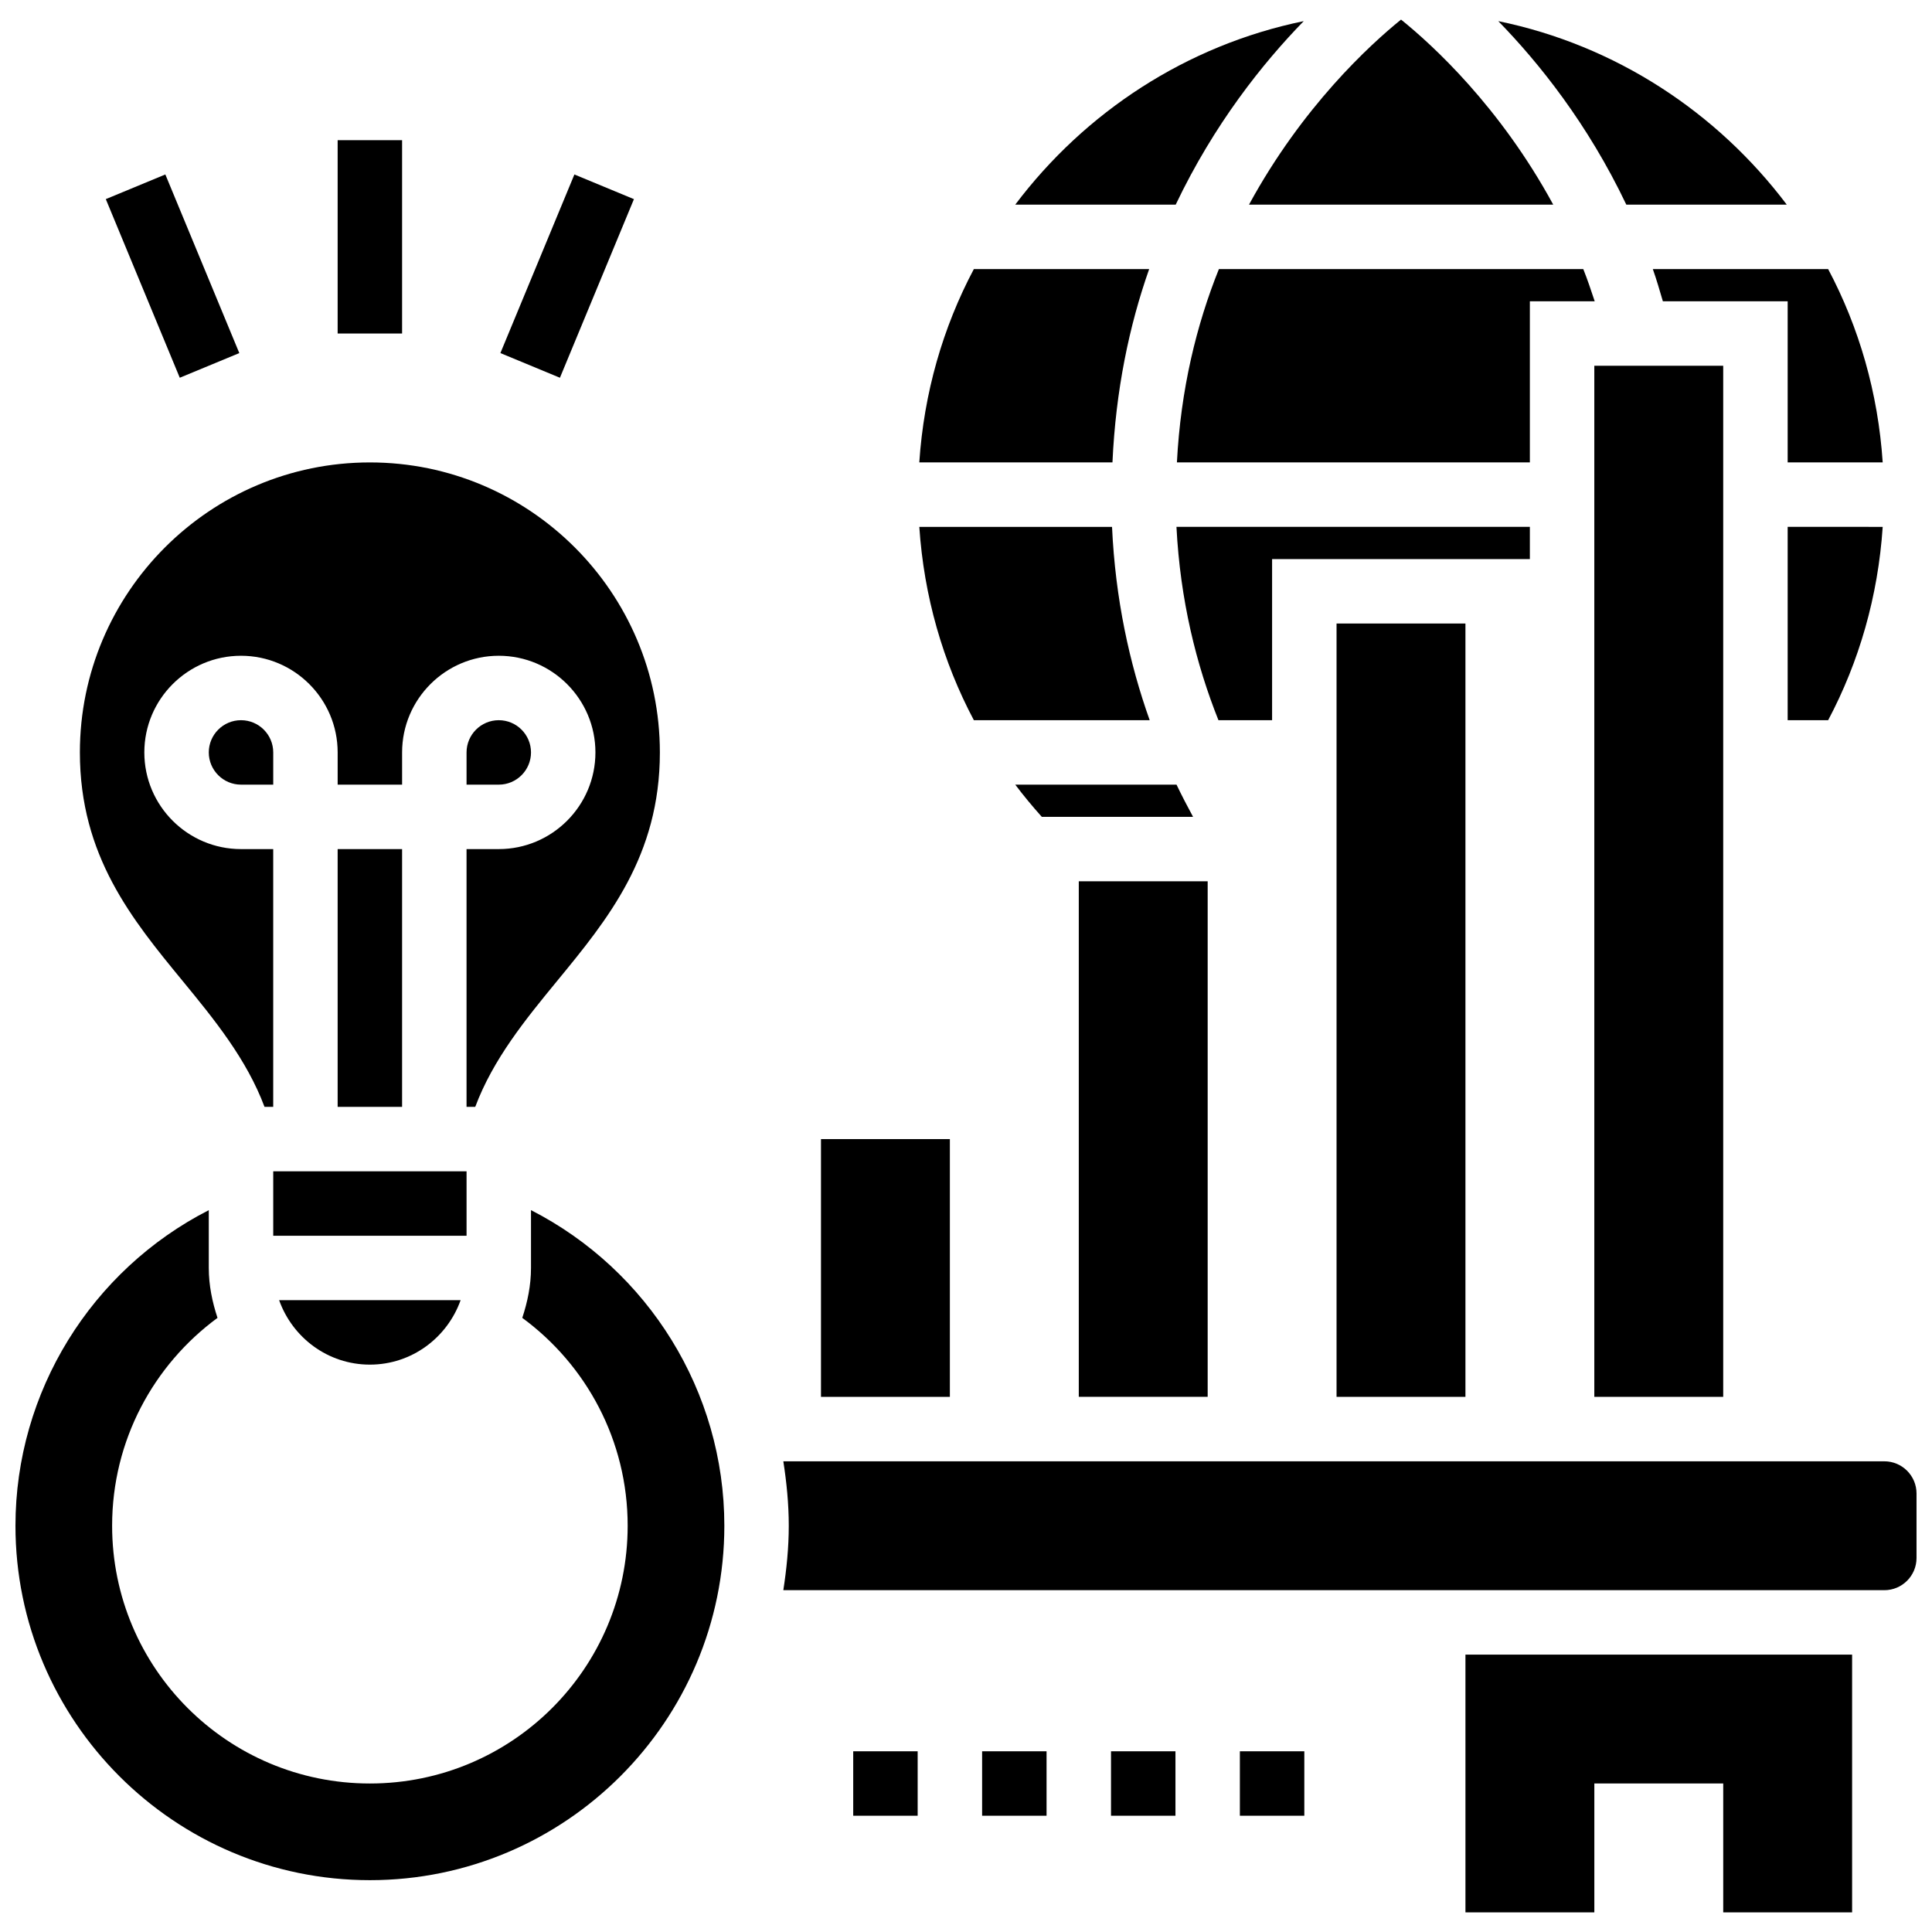
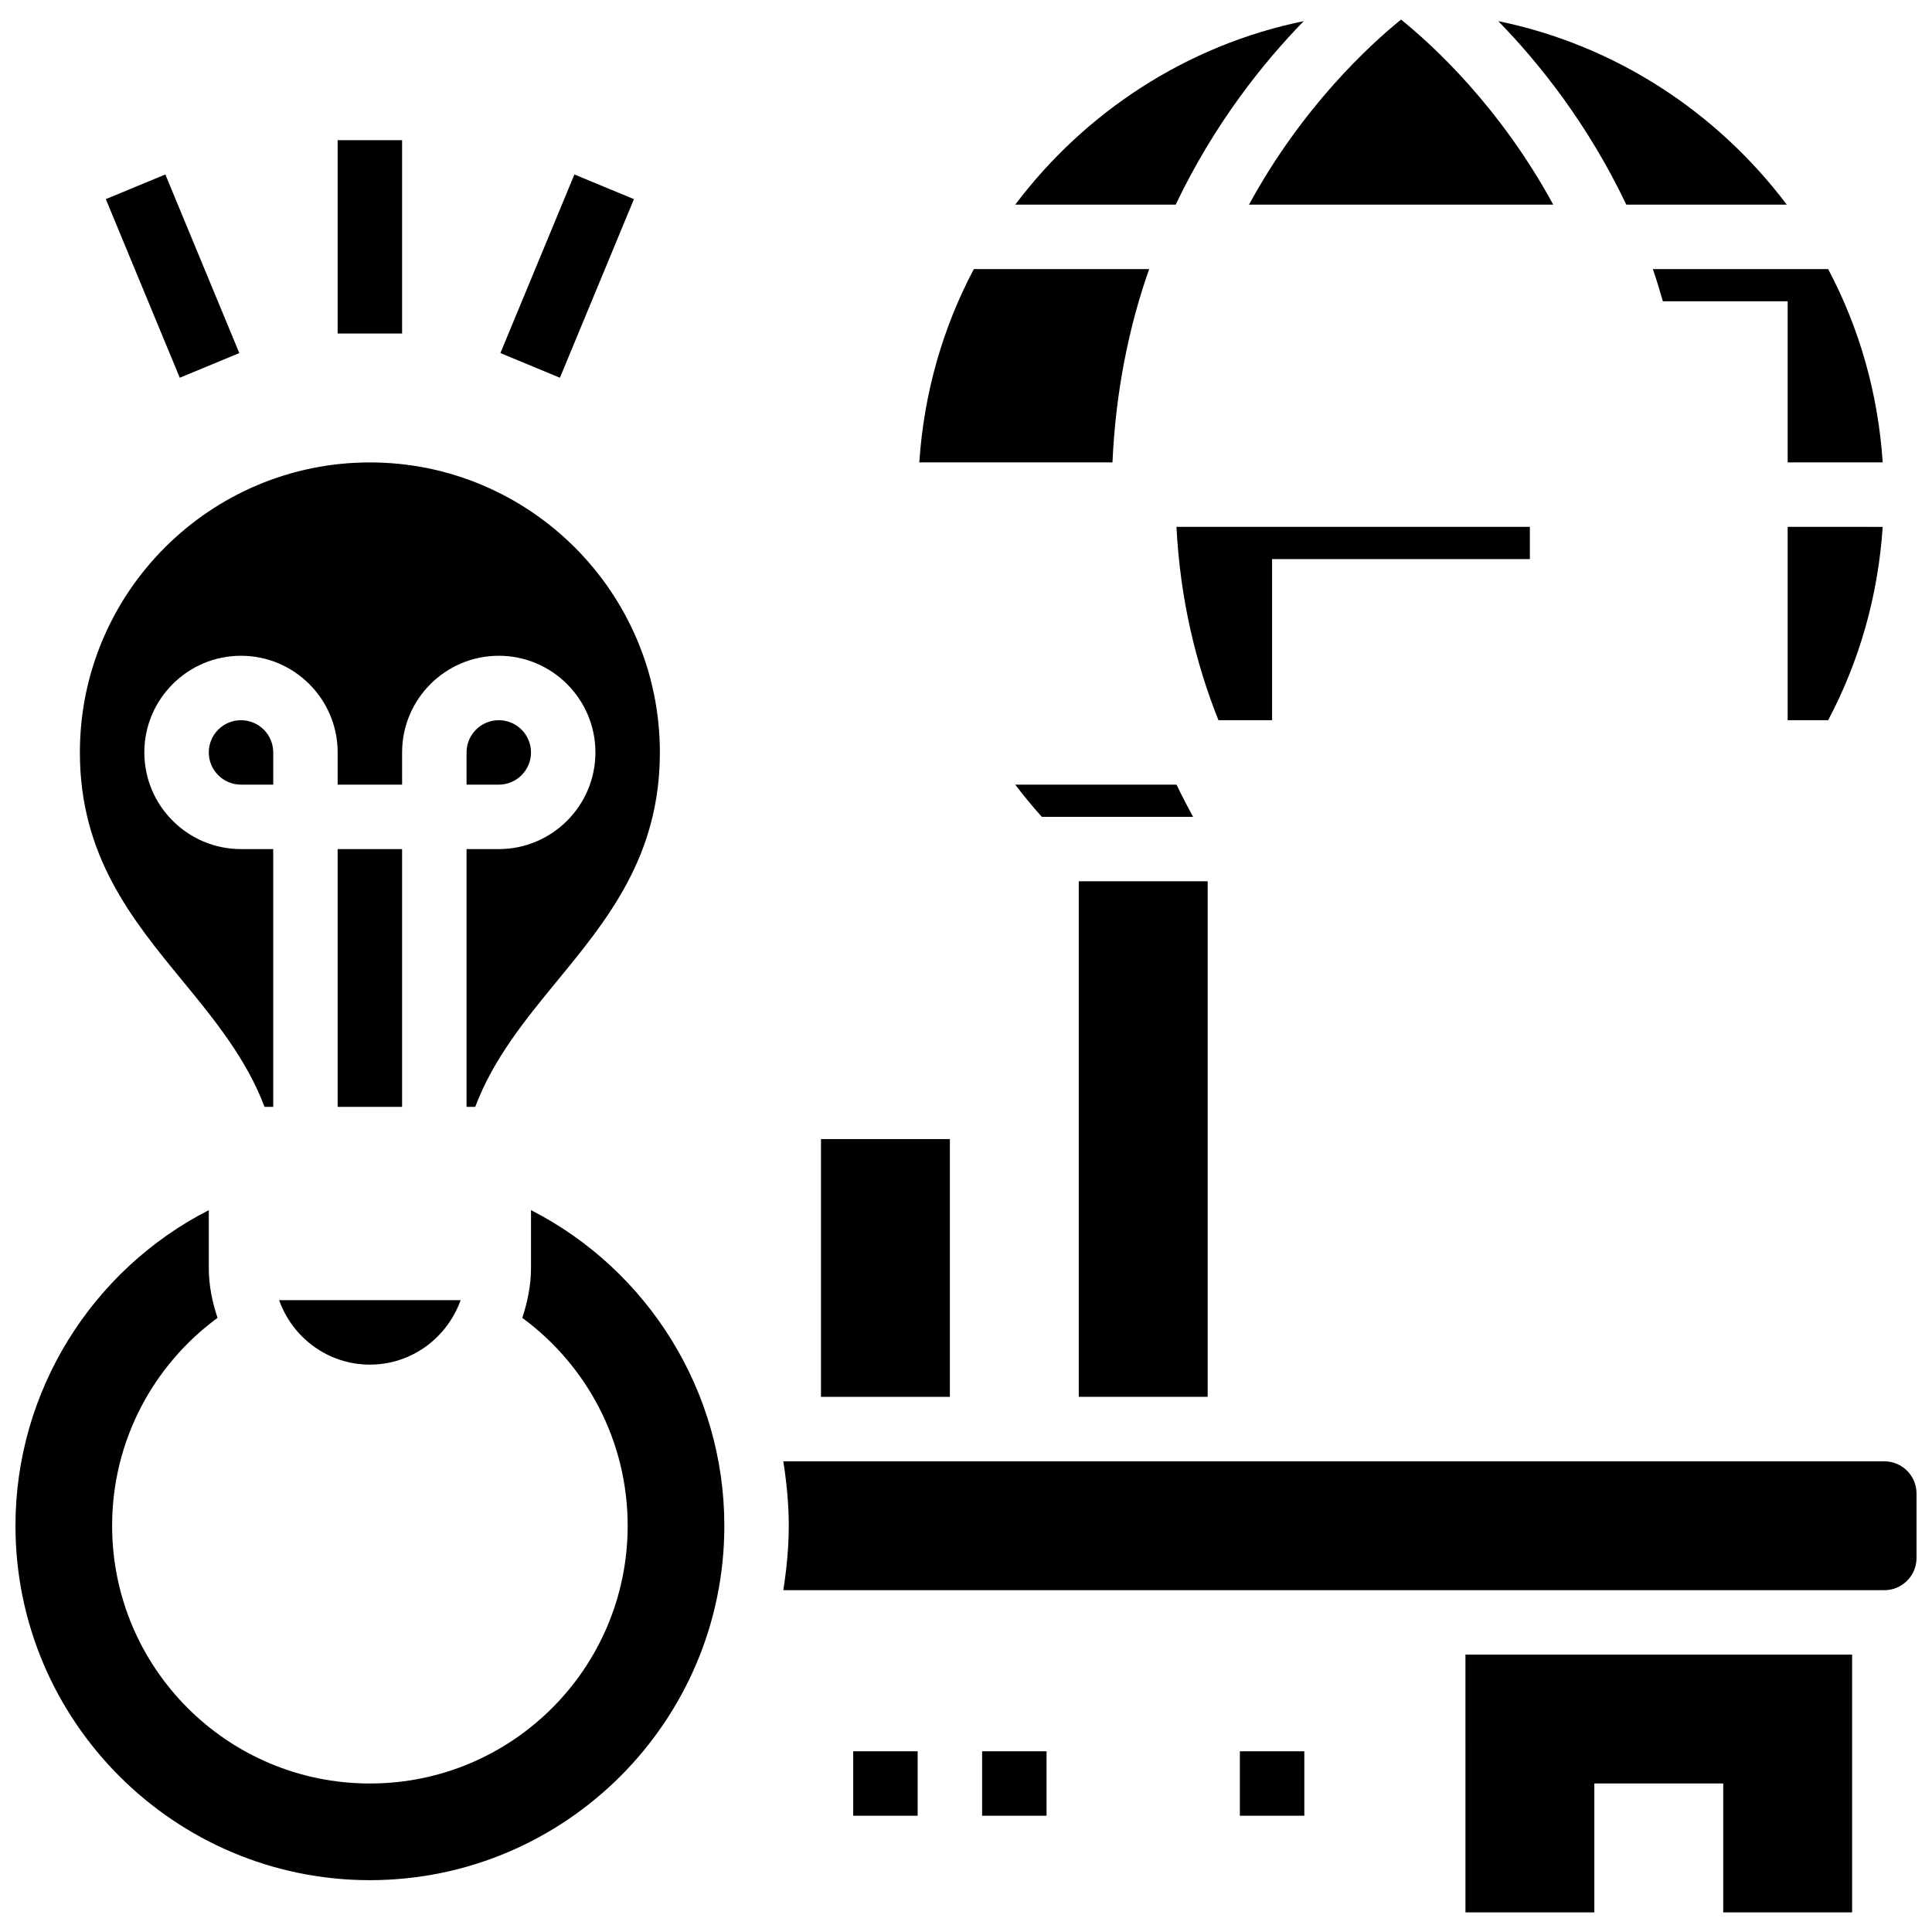
<svg xmlns="http://www.w3.org/2000/svg" width="800px" height="800px" version="1.1" viewBox="144 144 512 512">
  <defs>
    <clipPath id="b">
      <path d="m351 531h300.9v35h-300.9z" />
    </clipPath>
    <clipPath id="a">
      <path d="m148.09 464h187.91v179h-187.91z" />
    </clipPath>
  </defs>
  <g clip-path="url(#b)">
    <path d="m643.36 531.26h-291.77c0.863 5.586 1.441 11.254 1.441 17.078 0 5.824-0.582 11.492-1.441 17.078h291.77c4.715 0 8.539-3.824 8.539-8.539v-17.078c0-4.715-3.824-8.539-8.539-8.539z" />
  </g>
  <path d="m532.36 650.8h34.156v-34.156h34.156v34.156h34.156v-68.312h-102.47z" />
-   <path d="m566.51 240.93h34.156v273.25h-34.156z" />
-   <path d="m498.2 309.24h34.156v204.94h-34.156z" />
+   <path d="m498.2 309.24h34.156h-34.156z" />
  <path d="m429.89 377.55h34.156v136.62h-34.156z" />
  <path d="m361.57 445.87h34.156v68.312h-34.156z" />
  <path d="m233.48 181.15h17.078v51.234h-17.078z" />
  <path d="m276.61 237.57 19.613-47.332 15.777 6.539-19.613 47.332z" />
  <path d="m172.04 196.77 15.777-6.535 19.602 47.336-15.777 6.535z" />
  <path d="m233.48 369.02h17.078v68.312h-17.078z" />
  <path d="m242.02 505.64c11.117 0 20.512-7.164 24.047-17.078h-48.094c3.535 9.922 12.93 17.078 24.047 17.078z" />
  <path d="m207.87 334.86c-4.715 0-8.539 3.836-8.539 8.539 0 4.703 3.824 8.539 8.539 8.539h8.539v-8.539c0-4.707-3.824-8.539-8.539-8.539z" />
-   <path d="m216.41 454.41h51.234v17.078h-51.234z" />
  <path d="m214.1 437.33h2.305v-68.312h-8.539c-14.125 0-25.617-11.492-25.617-25.617s11.492-25.617 25.617-25.617 25.617 11.492 25.617 25.617v8.539h17.078v-8.539c0-14.125 11.492-25.617 25.617-25.617s25.617 11.492 25.617 25.617-11.492 25.617-25.617 25.617h-8.539v68.312h2.305c4.758-12.699 13.348-23.199 21.715-33.387 13.383-16.285 27.215-33.125 27.215-60.543 0-42.371-34.473-76.852-76.852-76.852-42.379 0-76.852 34.48-76.852 76.852 0 27.418 13.832 44.258 27.215 60.543 8.367 10.184 16.957 20.695 21.715 33.387z" />
  <path d="m284.72 343.4c0-4.703-3.824-8.539-8.539-8.539-4.715 0-8.539 3.836-8.539 8.539v8.539h8.539c4.715 0 8.539-3.828 8.539-8.539z" />
  <g clip-path="url(#a)">
    <path d="m284.72 464.7v15.32c0 4.644-0.93 9.043-2.312 13.227 16.934 12.441 27.93 32.473 27.93 55.086 0 37.727-30.586 68.312-68.312 68.312-37.727 0-68.312-30.586-68.312-68.312 0-22.613 11-42.645 27.93-55.086-1.383-4.184-2.312-8.582-2.312-13.227v-15.32c-31.059 15.883-51.234 48.066-51.234 83.633 0 51.789 42.141 93.93 93.93 93.93 51.789 0 93.93-42.141 93.93-93.93 0-35.559-20.176-67.75-51.234-83.633z" />
  </g>
  <path d="m370.11 608.11h17.078v17.078h-17.078z" />
  <path d="m404.27 608.11h17.078v17.078h-17.078z" />
-   <path d="m438.43 608.11h17.078v17.078h-17.078z" />
  <path d="m472.58 608.11h17.078v17.078h-17.078z" />
  <path d="m549.43 283.62h-93.656c0.992 19.418 5.242 36.504 11.125 51.234l14.219 0.004v-42.695h68.312z" />
-   <path d="m549.43 223.85h17.188c-0.965-2.894-1.93-5.797-3.031-8.539h-96.566c-5.934 14.766-10.129 31.859-11.125 51.234h93.535z" />
  <path d="m555.62 198.23c-14.105-25.957-31.98-42.312-40.332-49.039-8.336 6.746-26.18 23.133-40.289 49.039z" />
  <path d="m489.5 149.6c-31.09 6.379-57.996 24.148-76.449 48.629h42.523c10.195-21.383 23.109-37.527 33.926-48.629z" />
  <path d="m584.68 223.85h33.07v42.695h25.184c-1.223-18.402-6.25-35.762-14.457-51.234h-46.461c0.973 2.75 1.816 5.652 2.664 8.539z" />
  <path d="m617.51 198.23c-18.453-24.48-45.359-42.25-76.449-48.629 10.82 11.094 23.738 27.238 33.926 48.629z" />
  <path d="m455.79 351.94h-42.738c2.219 2.953 4.586 5.789 7.043 8.539h40.082c-1.492-2.75-2.969-5.586-4.387-8.539z" />
-   <path d="m448.68 334.86c-5.363-15.047-9.102-32.125-9.98-51.234h-51.074c1.223 18.402 6.25 35.762 14.457 51.234z" />
  <path d="m617.75 334.86h10.727c8.207-15.473 13.234-32.832 14.457-51.234l-25.184-0.004z" />
  <path d="m448.54 215.31h-46.461c-8.207 15.473-13.234 32.832-14.457 51.234h51.191c0.863-19.102 4.434-36.223 9.727-51.234z" />
</svg>